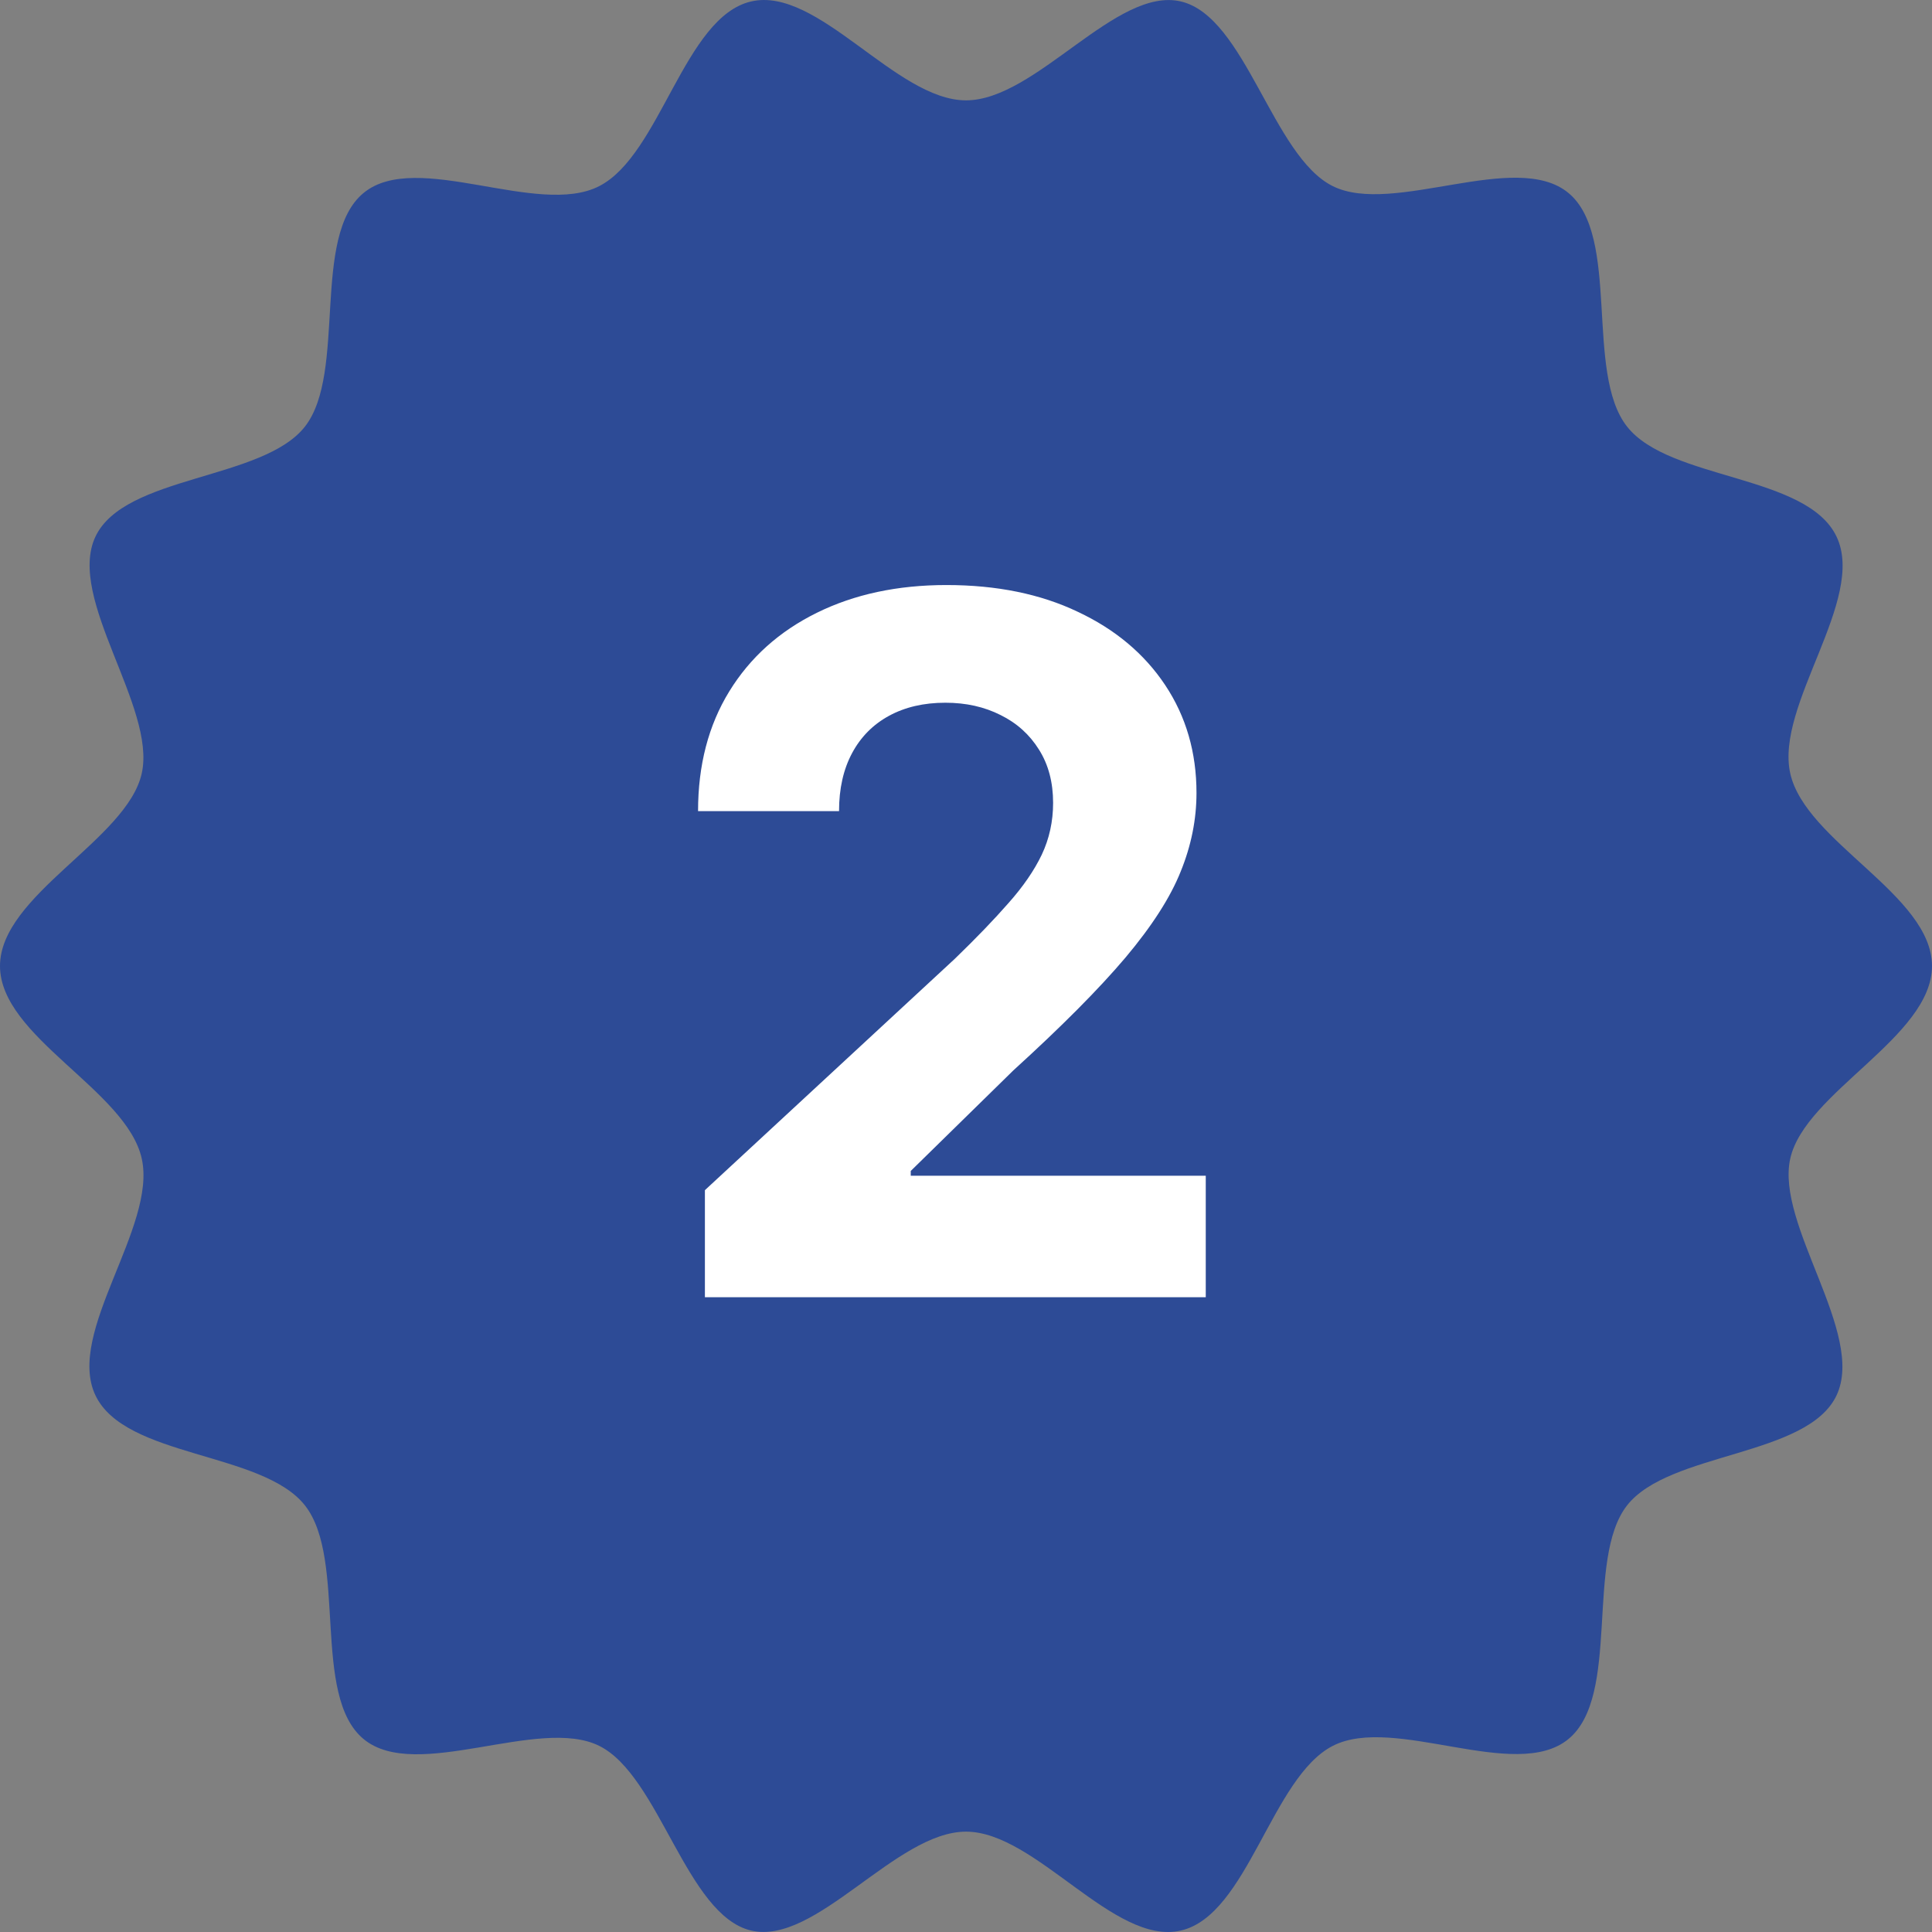
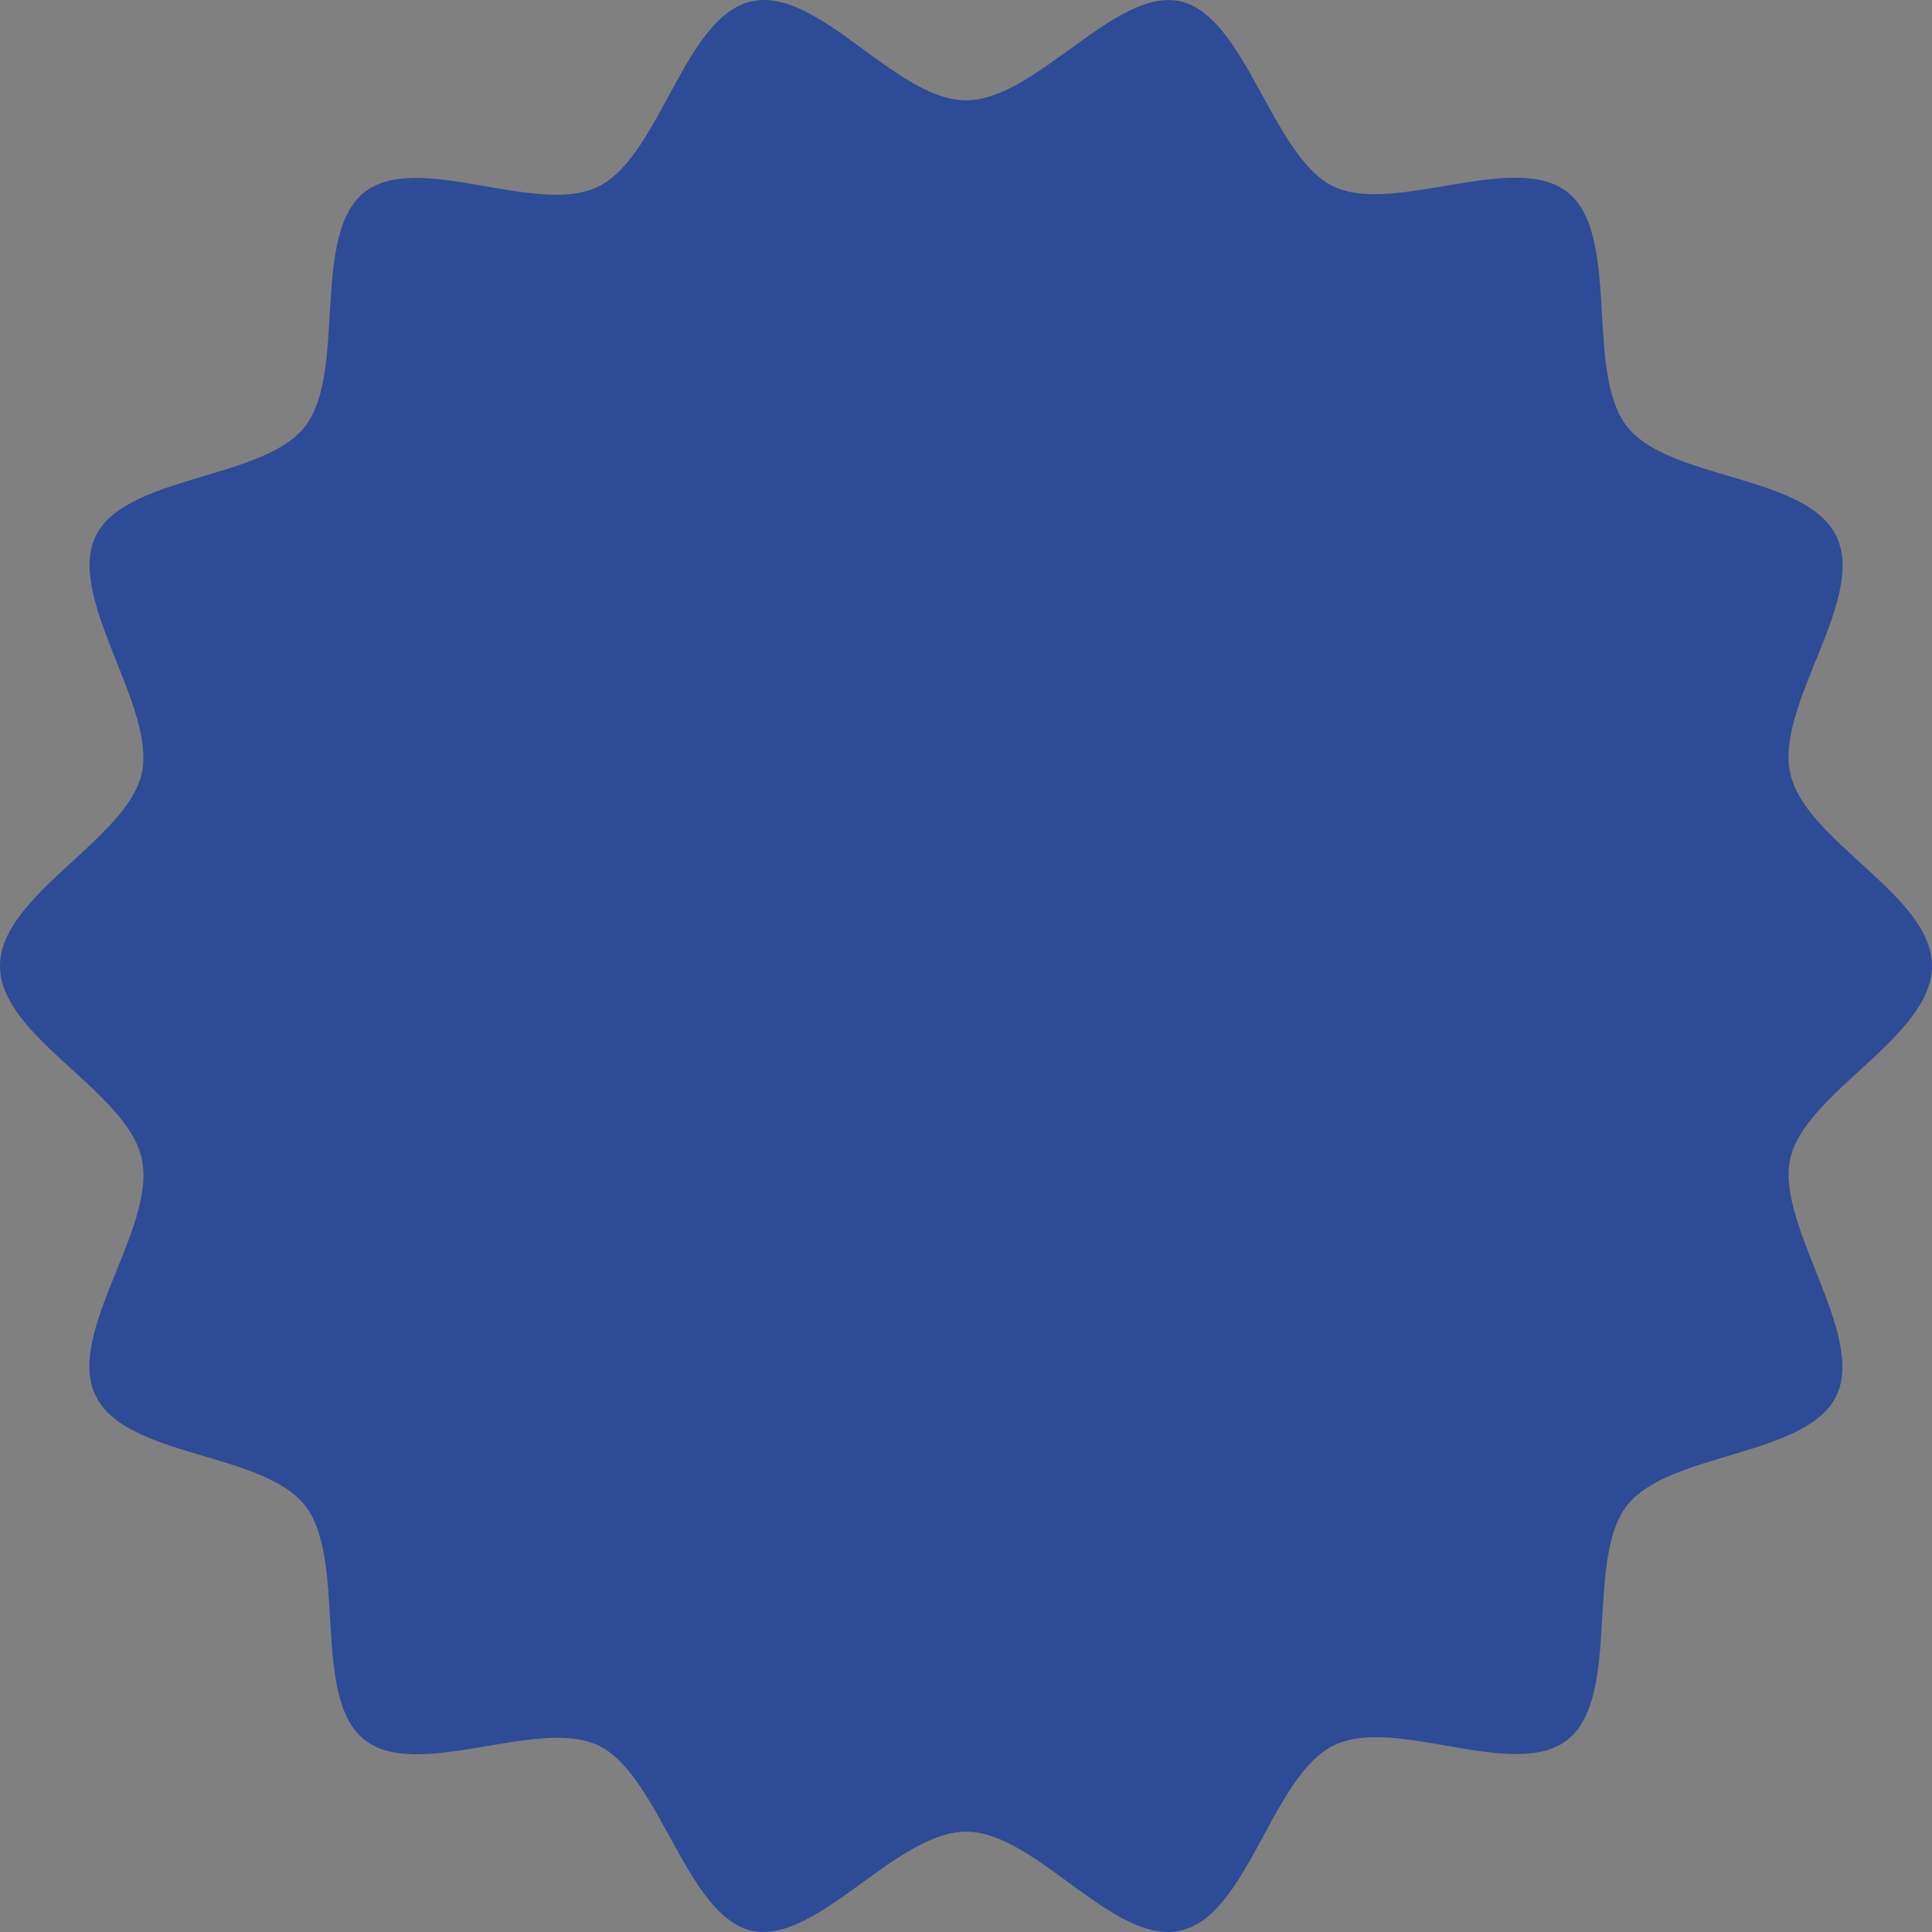
<svg xmlns="http://www.w3.org/2000/svg" width="70" height="70" viewBox="0 0 70 70" fill="none">
  <rect x="0" y="0" width="70" height="70" fill="#808080" stroke="none" />
  <path d="M70 35C70 37.571 65.397 39.578 64.864 41.979C64.33 44.38 67.594 48.312 66.544 50.552C65.494 52.792 60.471 52.595 58.949 54.547C57.426 56.501 58.739 61.446 56.822 63.013C54.906 64.581 50.514 62.117 48.291 63.255C46.069 64.393 45.211 69.383 42.788 69.947C40.364 70.512 37.538 66.364 35 66.364C32.462 66.364 29.558 70.503 27.212 69.947C24.867 69.392 23.896 64.339 21.709 63.255C19.521 62.171 15.085 64.581 13.178 63.013C11.27 61.446 12.591 56.509 11.051 54.547C9.511 52.586 4.533 52.828 3.456 50.552C2.38 48.276 5.688 44.46 5.136 41.979C4.585 39.497 0 37.571 0 35C0 32.429 4.603 30.422 5.136 28.021C5.67 25.62 2.406 21.688 3.456 19.448C4.506 17.208 9.529 17.405 11.051 15.453C12.574 13.499 11.261 8.554 13.178 6.987C15.094 5.419 19.486 7.883 21.709 6.745C23.931 5.607 24.789 0.617 27.212 0.053C29.636 -0.512 32.462 3.636 35 3.636C37.538 3.636 40.443 -0.503 42.788 0.053C45.133 0.608 46.104 5.661 48.291 6.745C50.479 7.829 54.915 5.419 56.822 6.987C58.73 8.554 57.409 13.491 58.949 15.453C60.489 17.414 65.468 17.172 66.544 19.448C67.62 21.724 64.312 25.54 64.864 28.021C65.415 30.503 70 32.429 70 35Z" fill="#2D4B96" />
-   <path d="M25.54 47V43.122L34.601 34.733C35.372 33.987 36.018 33.316 36.54 32.719C37.07 32.123 37.472 31.538 37.745 30.967C38.019 30.387 38.156 29.761 38.156 29.09C38.156 28.344 37.986 27.702 37.646 27.163C37.306 26.616 36.842 26.198 36.254 25.908C35.666 25.61 34.999 25.461 34.253 25.461C33.474 25.461 32.795 25.618 32.215 25.933C31.635 26.248 31.187 26.699 30.872 27.288C30.557 27.876 30.4 28.576 30.4 29.388H25.292C25.292 27.723 25.669 26.277 26.423 25.05C27.177 23.824 28.233 22.875 29.592 22.204C30.951 21.533 32.517 21.197 34.29 21.197C36.113 21.197 37.7 21.521 39.051 22.167C40.41 22.805 41.466 23.692 42.22 24.827C42.974 25.962 43.351 27.263 43.351 28.729C43.351 29.691 43.16 30.639 42.779 31.576C42.406 32.512 41.739 33.552 40.778 34.695C39.817 35.831 38.462 37.194 36.714 38.784L32.998 42.426V42.6H43.687V47H25.54Z" fill="white" />
</svg>